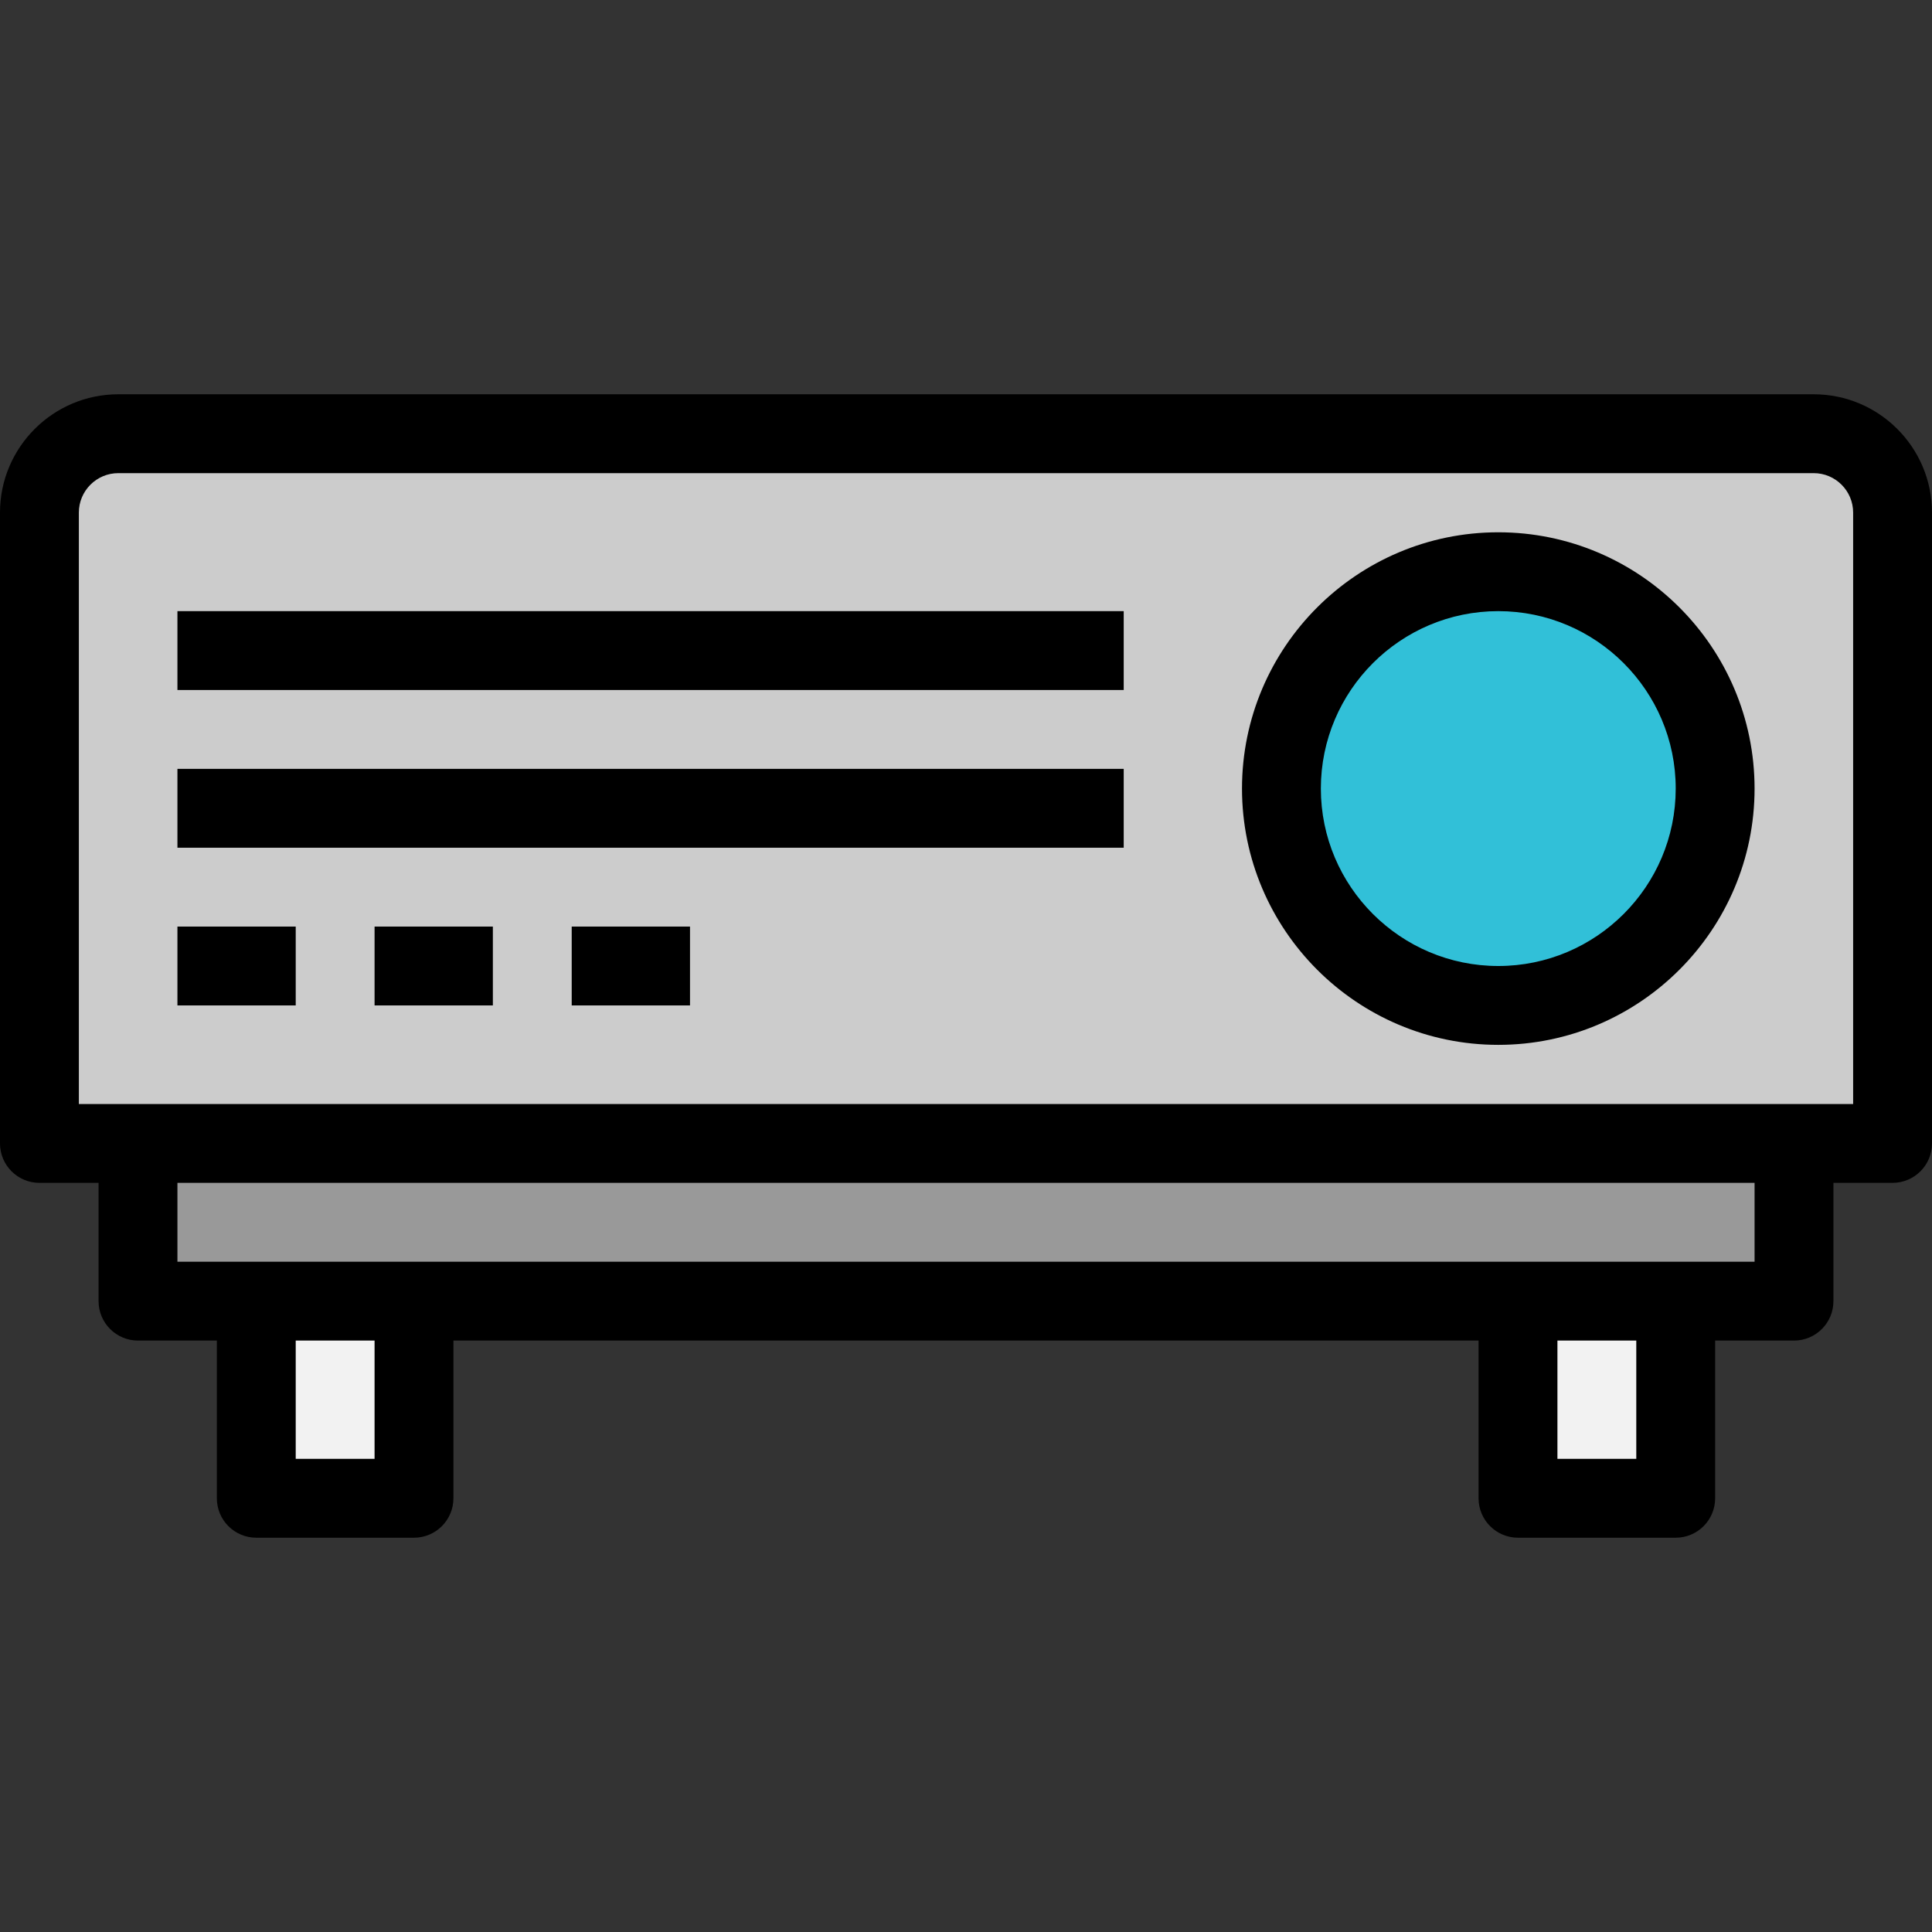
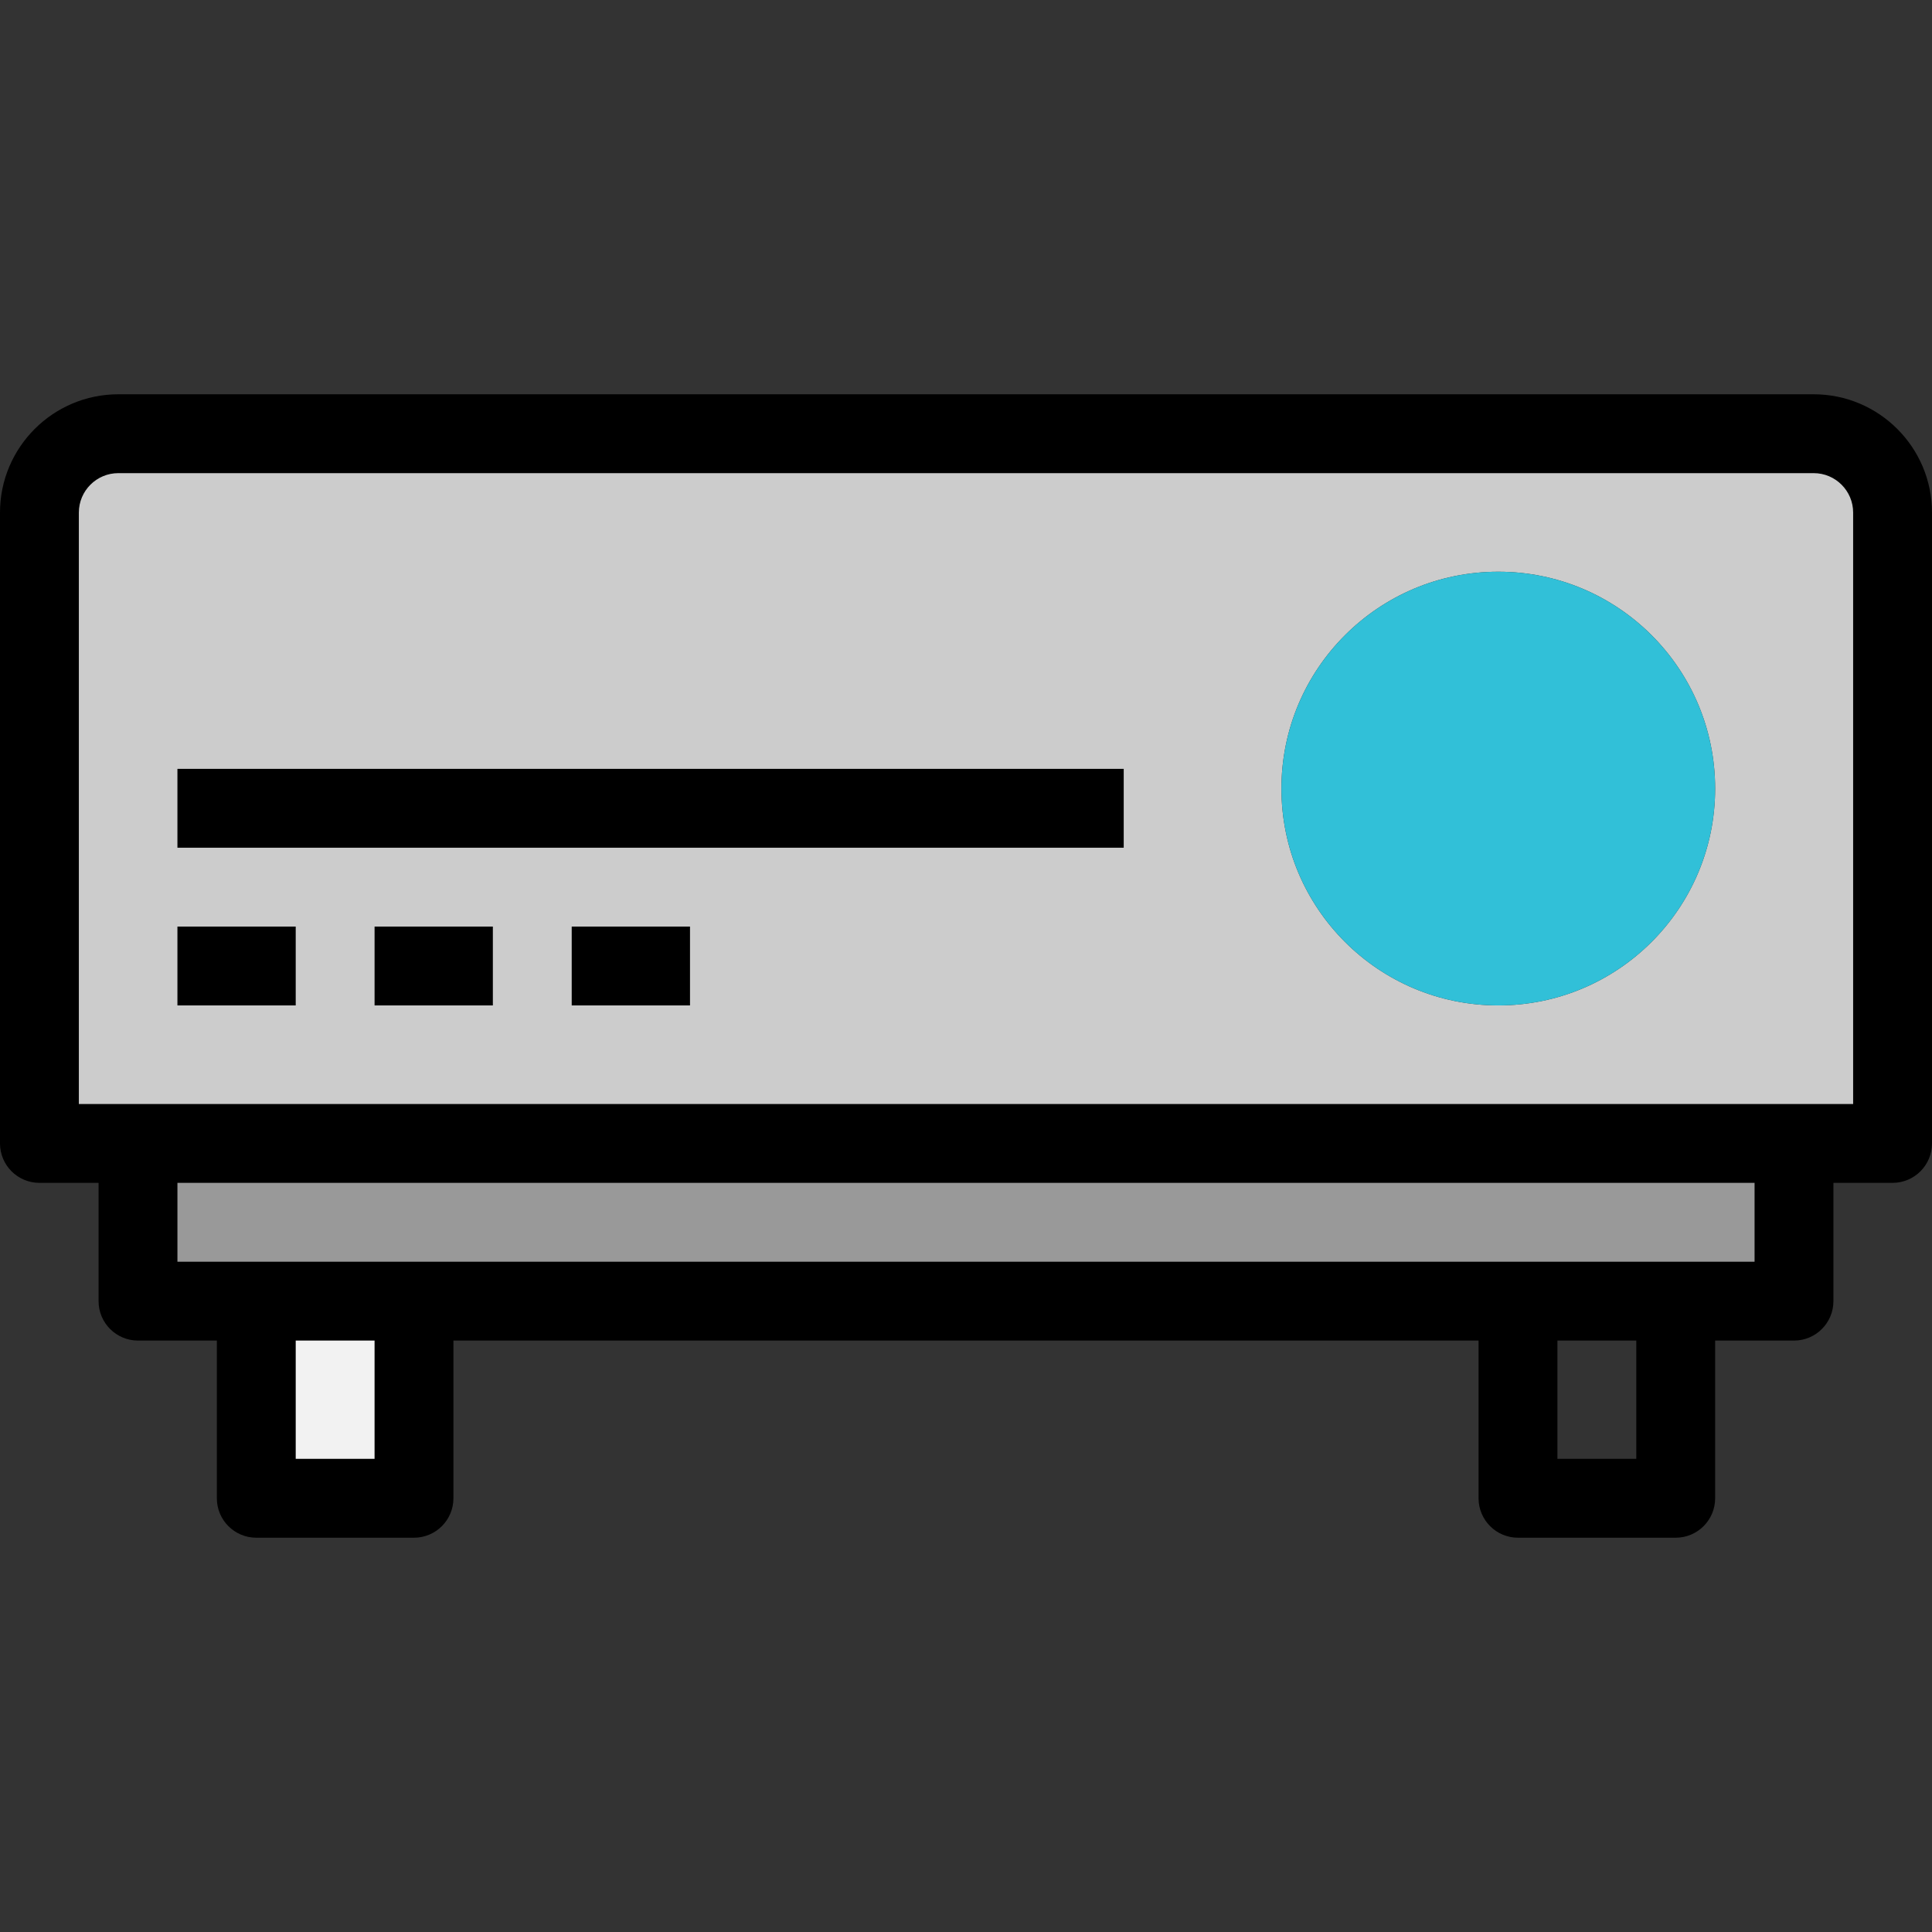
<svg xmlns="http://www.w3.org/2000/svg" version="1.1" id="Layer_1" viewBox="0 0 490 490" xml:space="preserve">
  <rect x="0" y="0" width="490" height="490" fill="#333333" stroke="none" />
  <g>
    <g id="XMLID_40_">
      <g>
-         <rect x="385" y="330" style="fill:#F2F2F2;" width="40" height="50" />
        <rect x="65" y="330" style="fill:#F2F2F2;" width="40" height="50" />
        <polygon style="fill:#999999;" points="455,290 455,330 425,330 385,330 105,330 65,330 35,330 35,290    " />
        <path style="fill:#CCCCCC;" d="M480,130v160h-25H35H10V130c0-11.04,8.96-20,20-20h430C471.04,110,480,118.96,480,130z M435,200     c0-30.37-24.62-55-55-55s-55,24.63-55,55s24.62,55,55,55S435,230.37,435,200z" />
        <path style="fill:#31C0D8;" d="M380,145c30.38,0,55,24.63,55,55s-24.62,55-55,55s-55-24.63-55-55S349.62,145,380,145z" />
      </g>
      <g>
        <path d="M460,100H30c-16.542,0-30,13.458-30,30v160c0,5.522,4.477,10,10,10h15v30c0,5.522,4.478,10,10,10h20v40     c0,5.522,4.478,10,10,10h40c5.522,0,10-4.478,10-10v-40h260v40c0,5.522,4.478,10,10,10h40c5.522,0,10-4.478,10-10v-40h20     c5.522,0,10-4.478,10-10v-30h15c5.522,0,10-4.478,10-10V130C490,113.458,476.542,100,460,100z M95,370H75v-30h20V370z M415,370     h-20v-30h20V370z M445,320h-20h-40H105H65H45v-20h400V320z M470,280h-15H35H20V130c0-5.514,4.486-10,10-10h430     c5.514,0,10,4.486,10,10V280z" />
-         <path d="M380,135c-35.841,0-65,29.159-65,65s29.159,65,65,65s65-29.159,65-65S415.841,135,380,135z M380,245     c-24.814,0-45-20.186-45-45s20.186-45,45-45s45,20.186,45,45S404.814,245,380,245z" />
-         <rect x="45" y="155" width="240" height="20" />
        <rect x="45" y="195" width="240" height="20" />
        <rect x="45" y="235" width="30" height="20" />
        <rect x="95" y="235" width="30" height="20" />
        <rect x="145" y="235" width="30" height="20" />
      </g>
    </g>
  </g>
</svg>